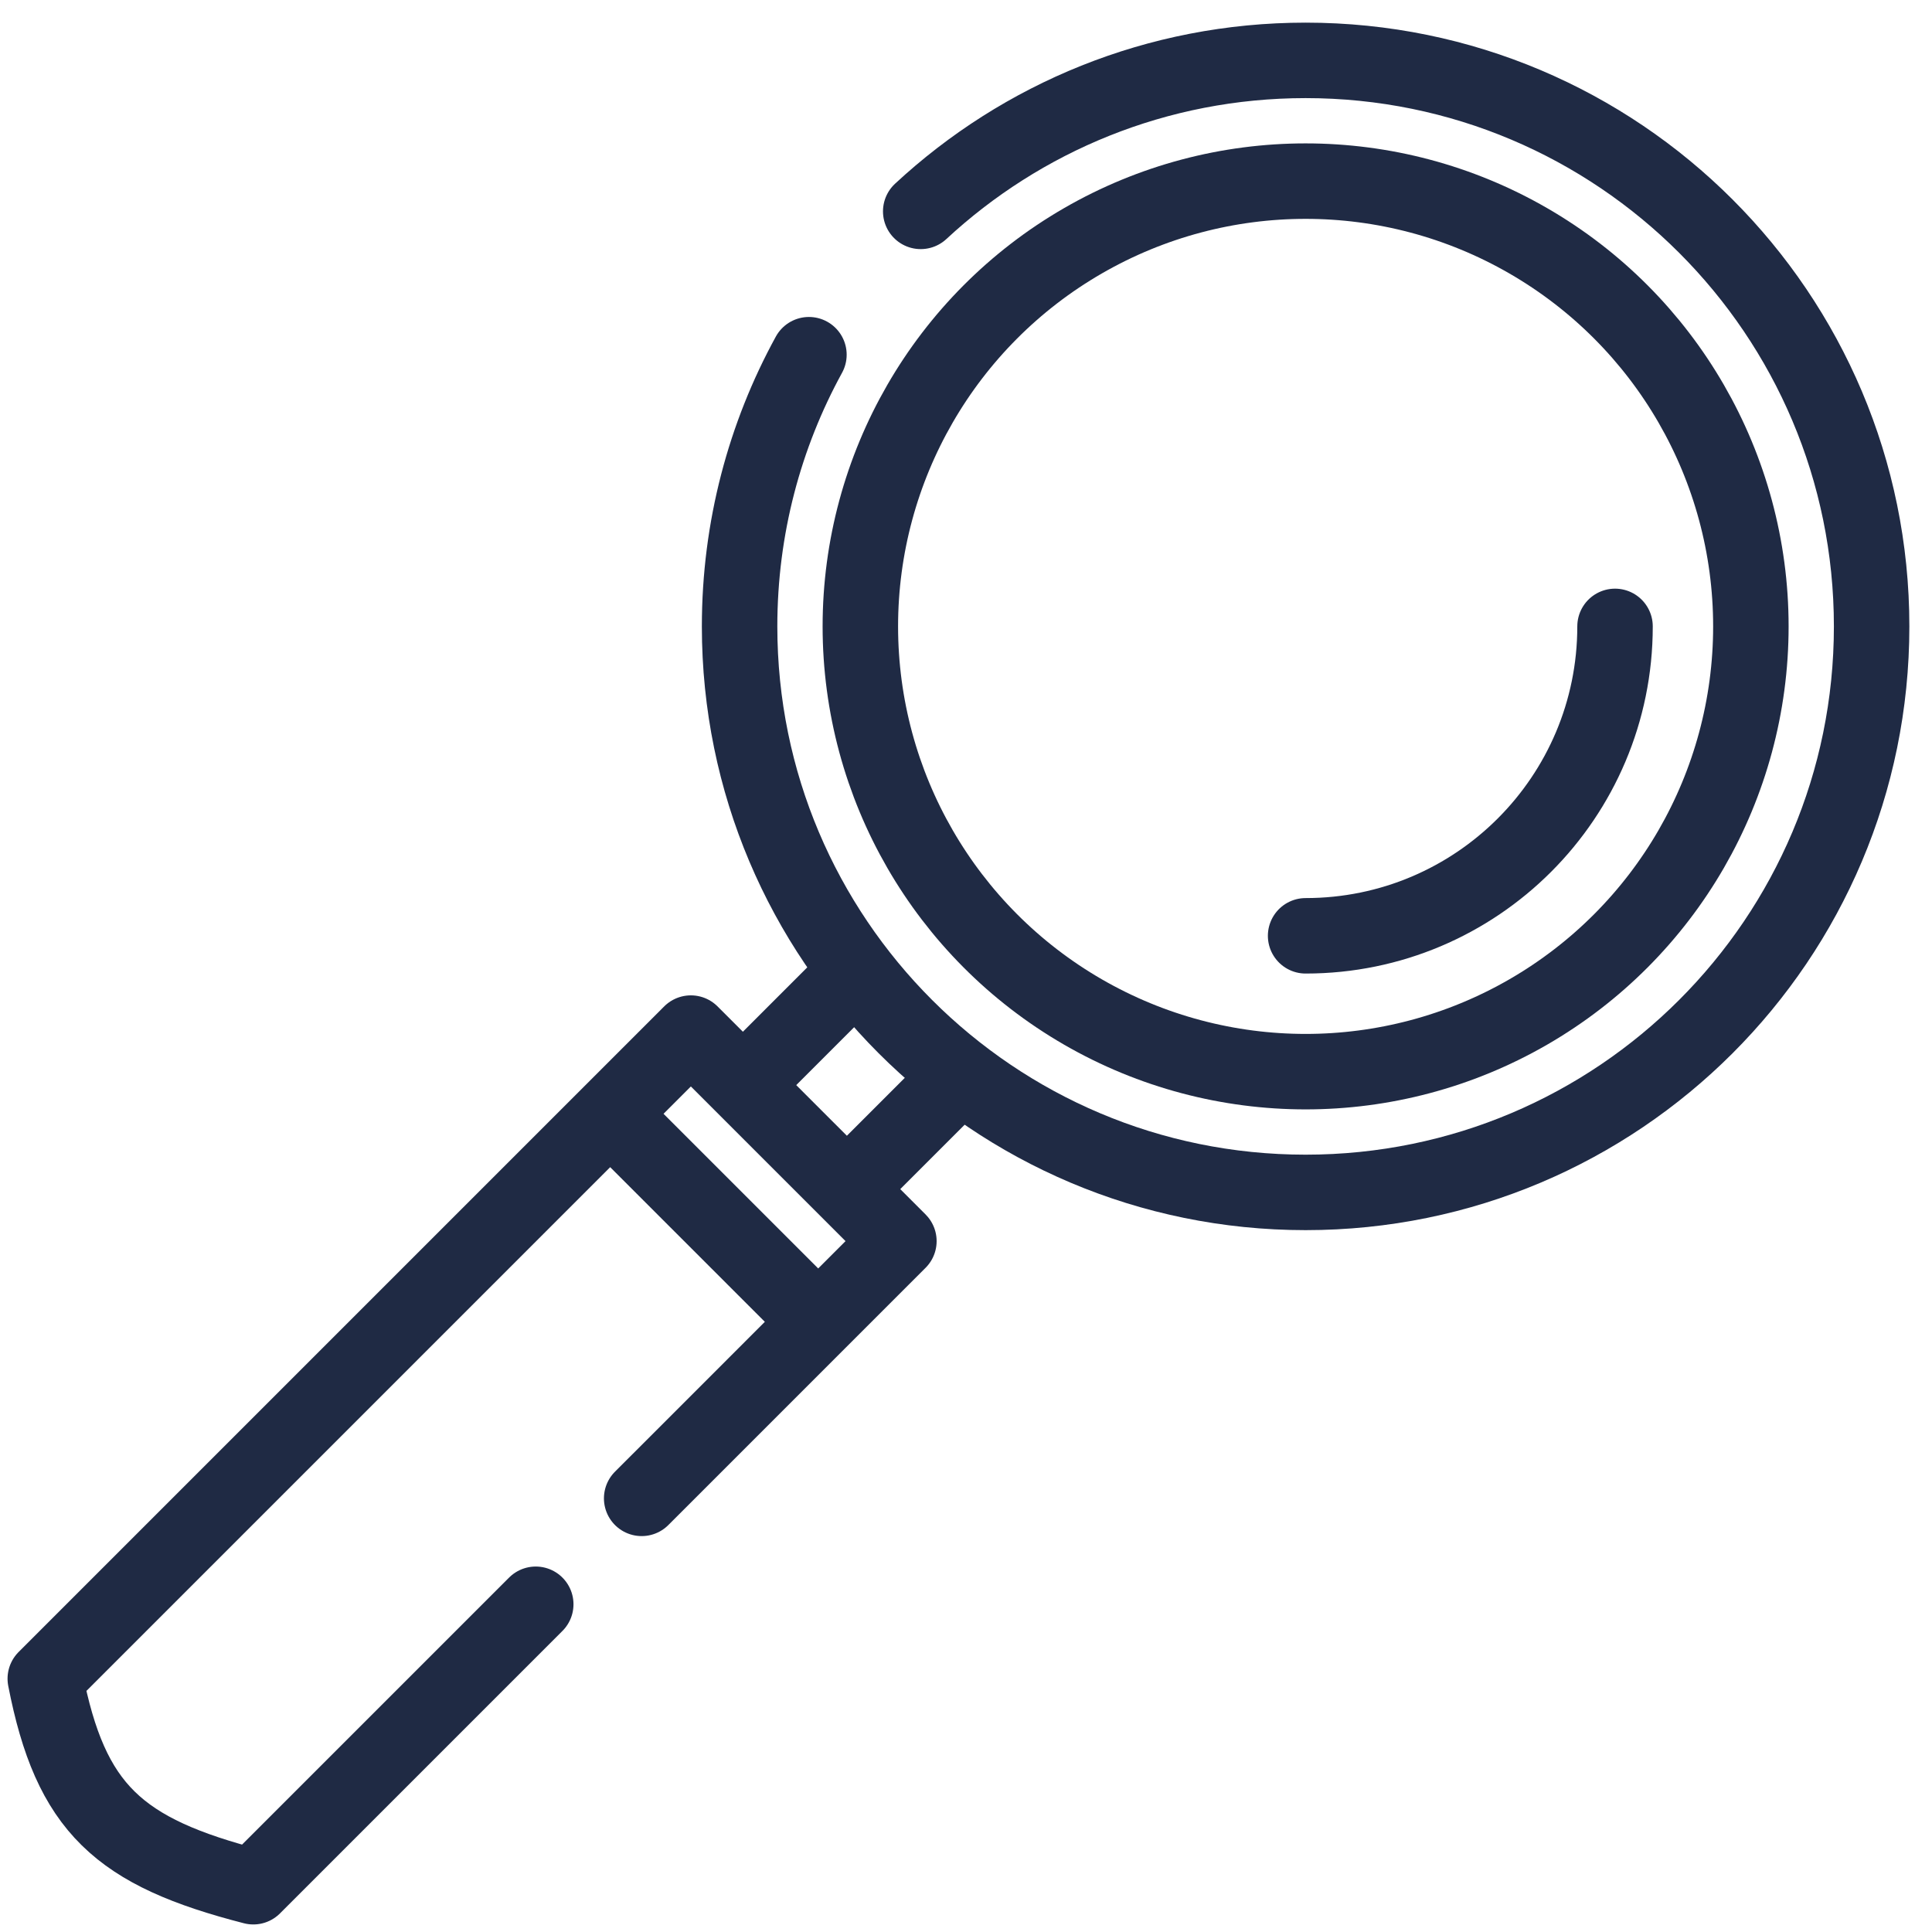
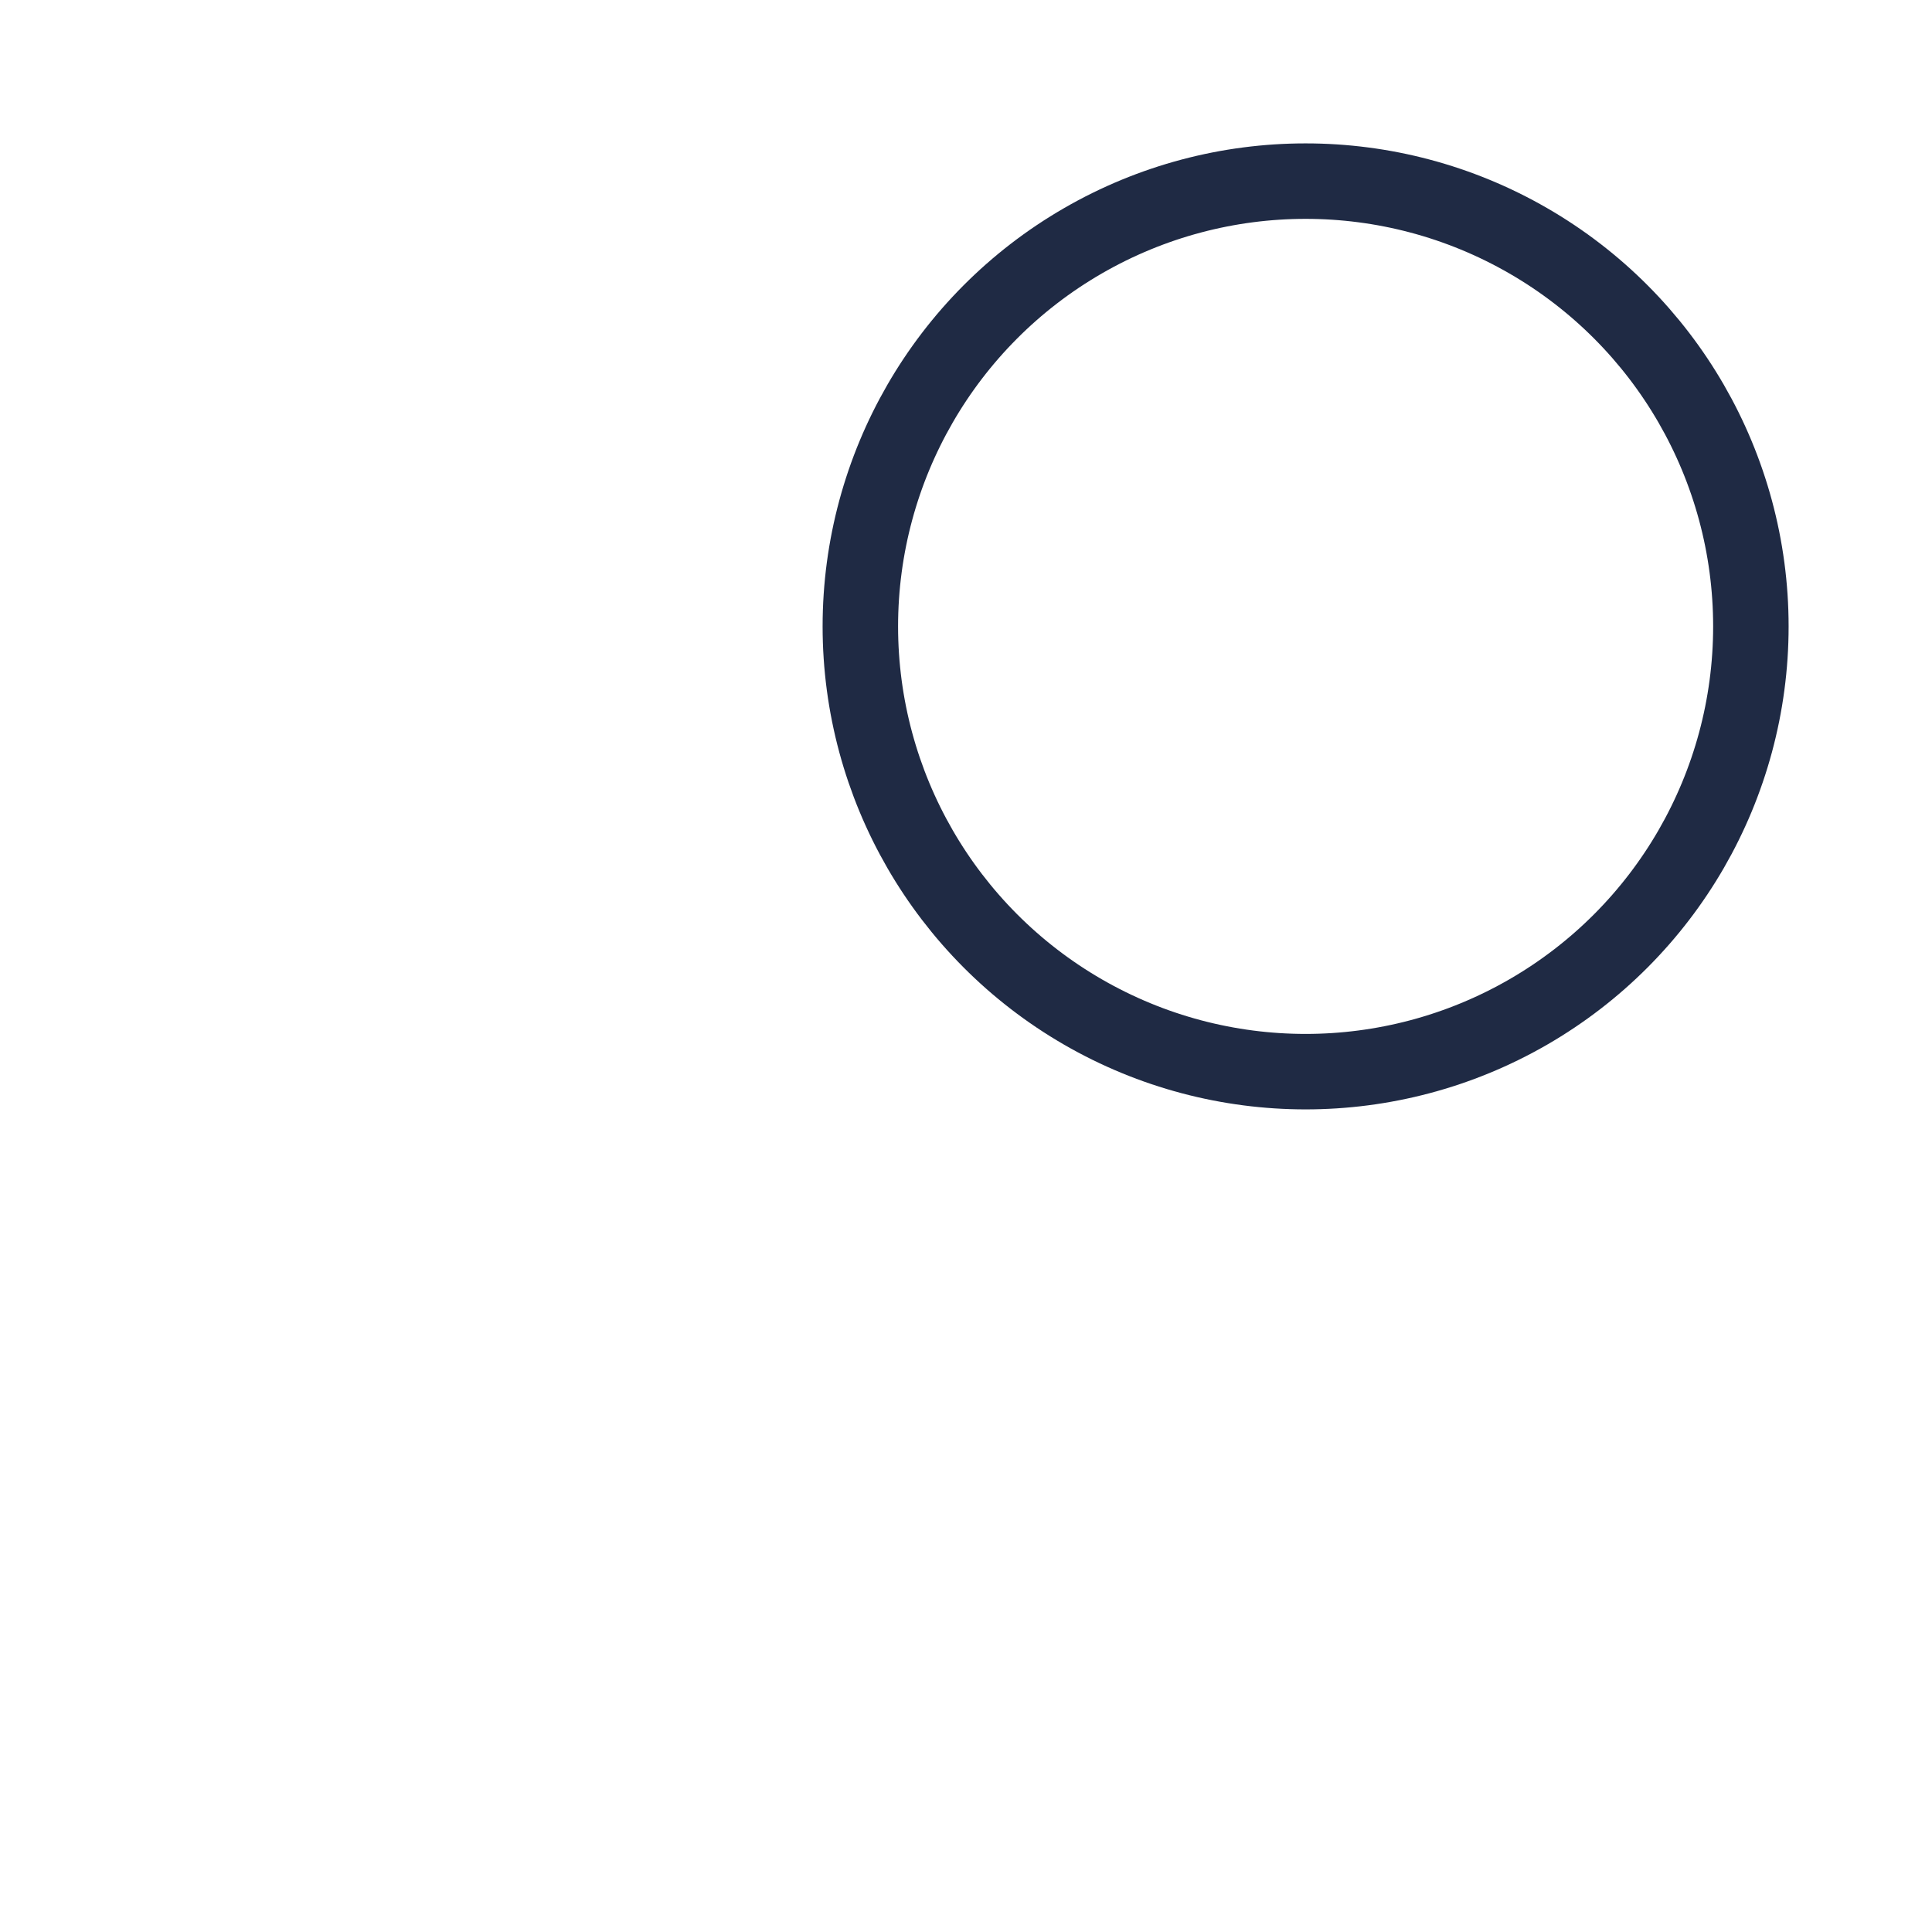
<svg xmlns="http://www.w3.org/2000/svg" width="128" height="128" viewBox="0 0 128 128" fill="none">
-   <path d="M53.594 23.5C50.666 28.843 49 34.977 49 41.5C49 62.211 65.789 79 86.5 79C107.211 79 124 62.211 124 41.5C124 20.789 107.211 4 86.5 4C76.652 4 67.691 7.796 61 14.004" stroke="#1F2A44" stroke-width="5" stroke-linecap="round" />
  <circle cx="86.5" cy="41.5" r="29.5" stroke="#1F2A44" stroke-width="5" />
-   <path d="M107 41.5C107 52.822 97.822 62 86.5 62" stroke="#1F2A44" stroke-width="5" stroke-linecap="round" />
-   <path d="M49.218 71.891L45.772 68.445L40.426 73.792M49.218 71.891L52.663 75.337L56.109 78.782M49.218 71.891L56.109 65M56.109 78.782L59.554 82.228L54.208 87.574M56.109 78.782L63 71.891M40.426 73.792L35.079 79.139L24.386 89.832L3 111.218C4.675 119.829 7.855 122.706 16.782 125L35.495 106.287M40.426 73.792L54.208 87.574M54.208 87.574L44.852 96.931L42.512 99.27" stroke="#1F2A44" stroke-width="5" stroke-linecap="round" stroke-linejoin="round" />
</svg>